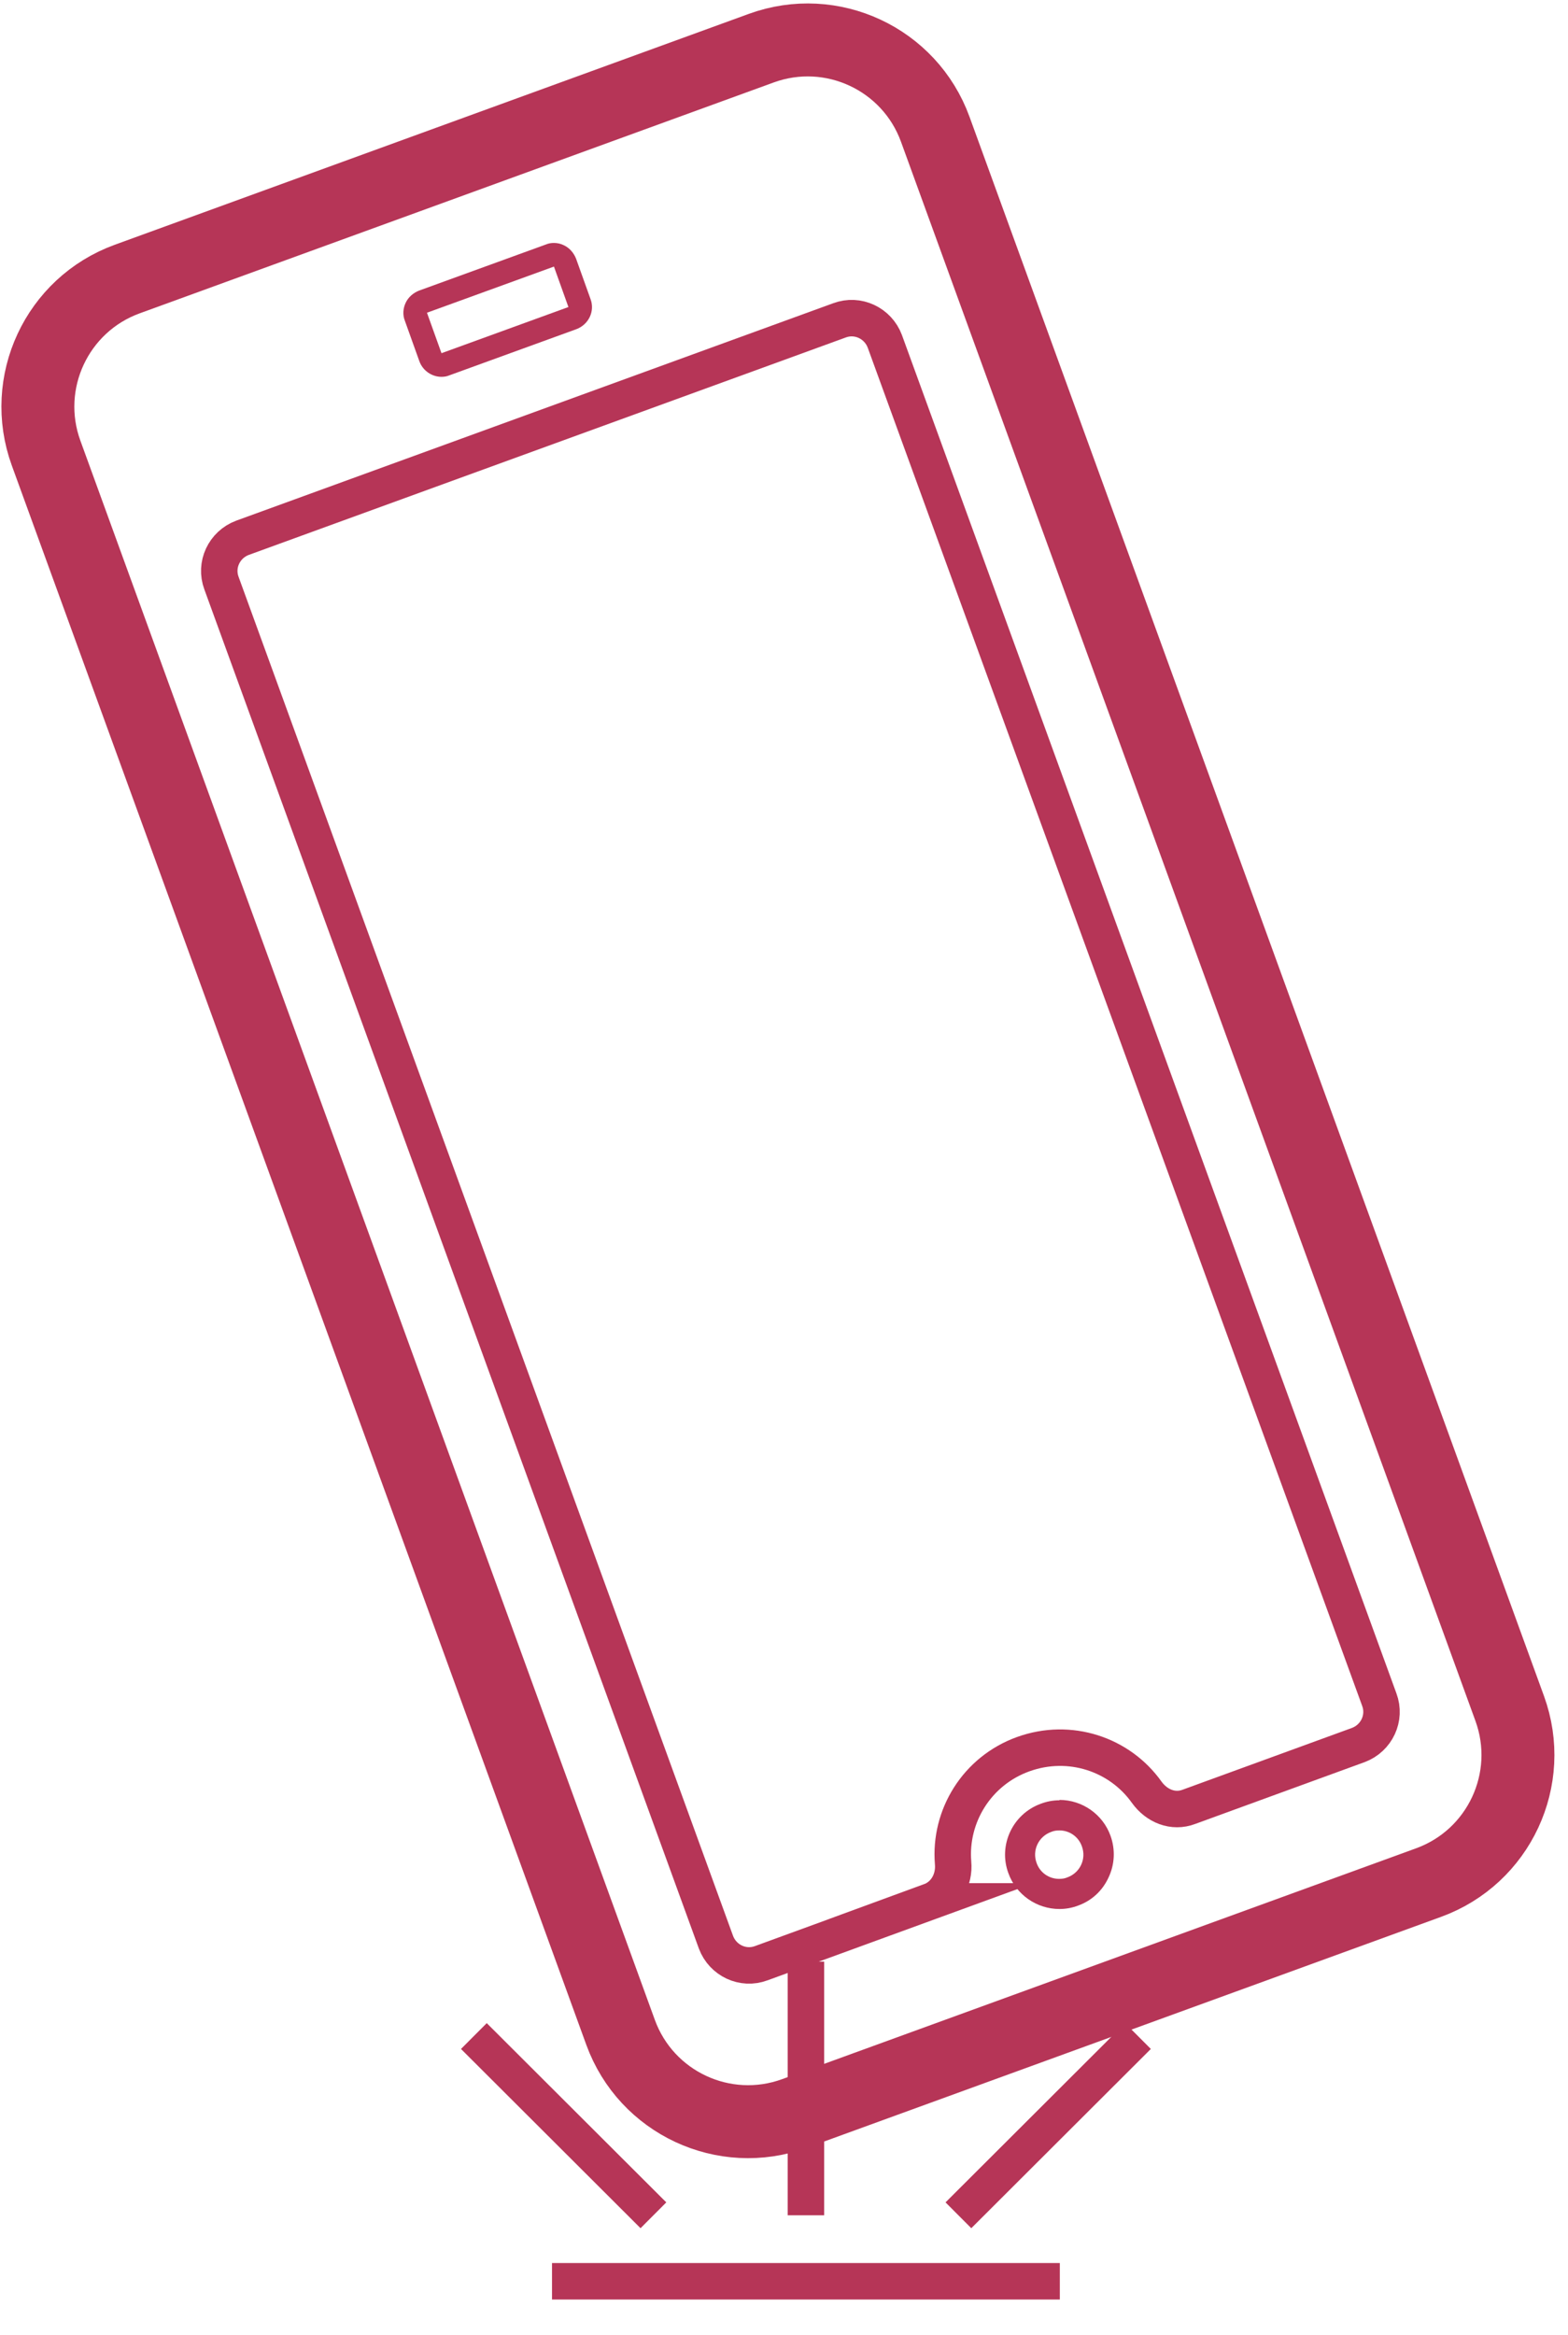
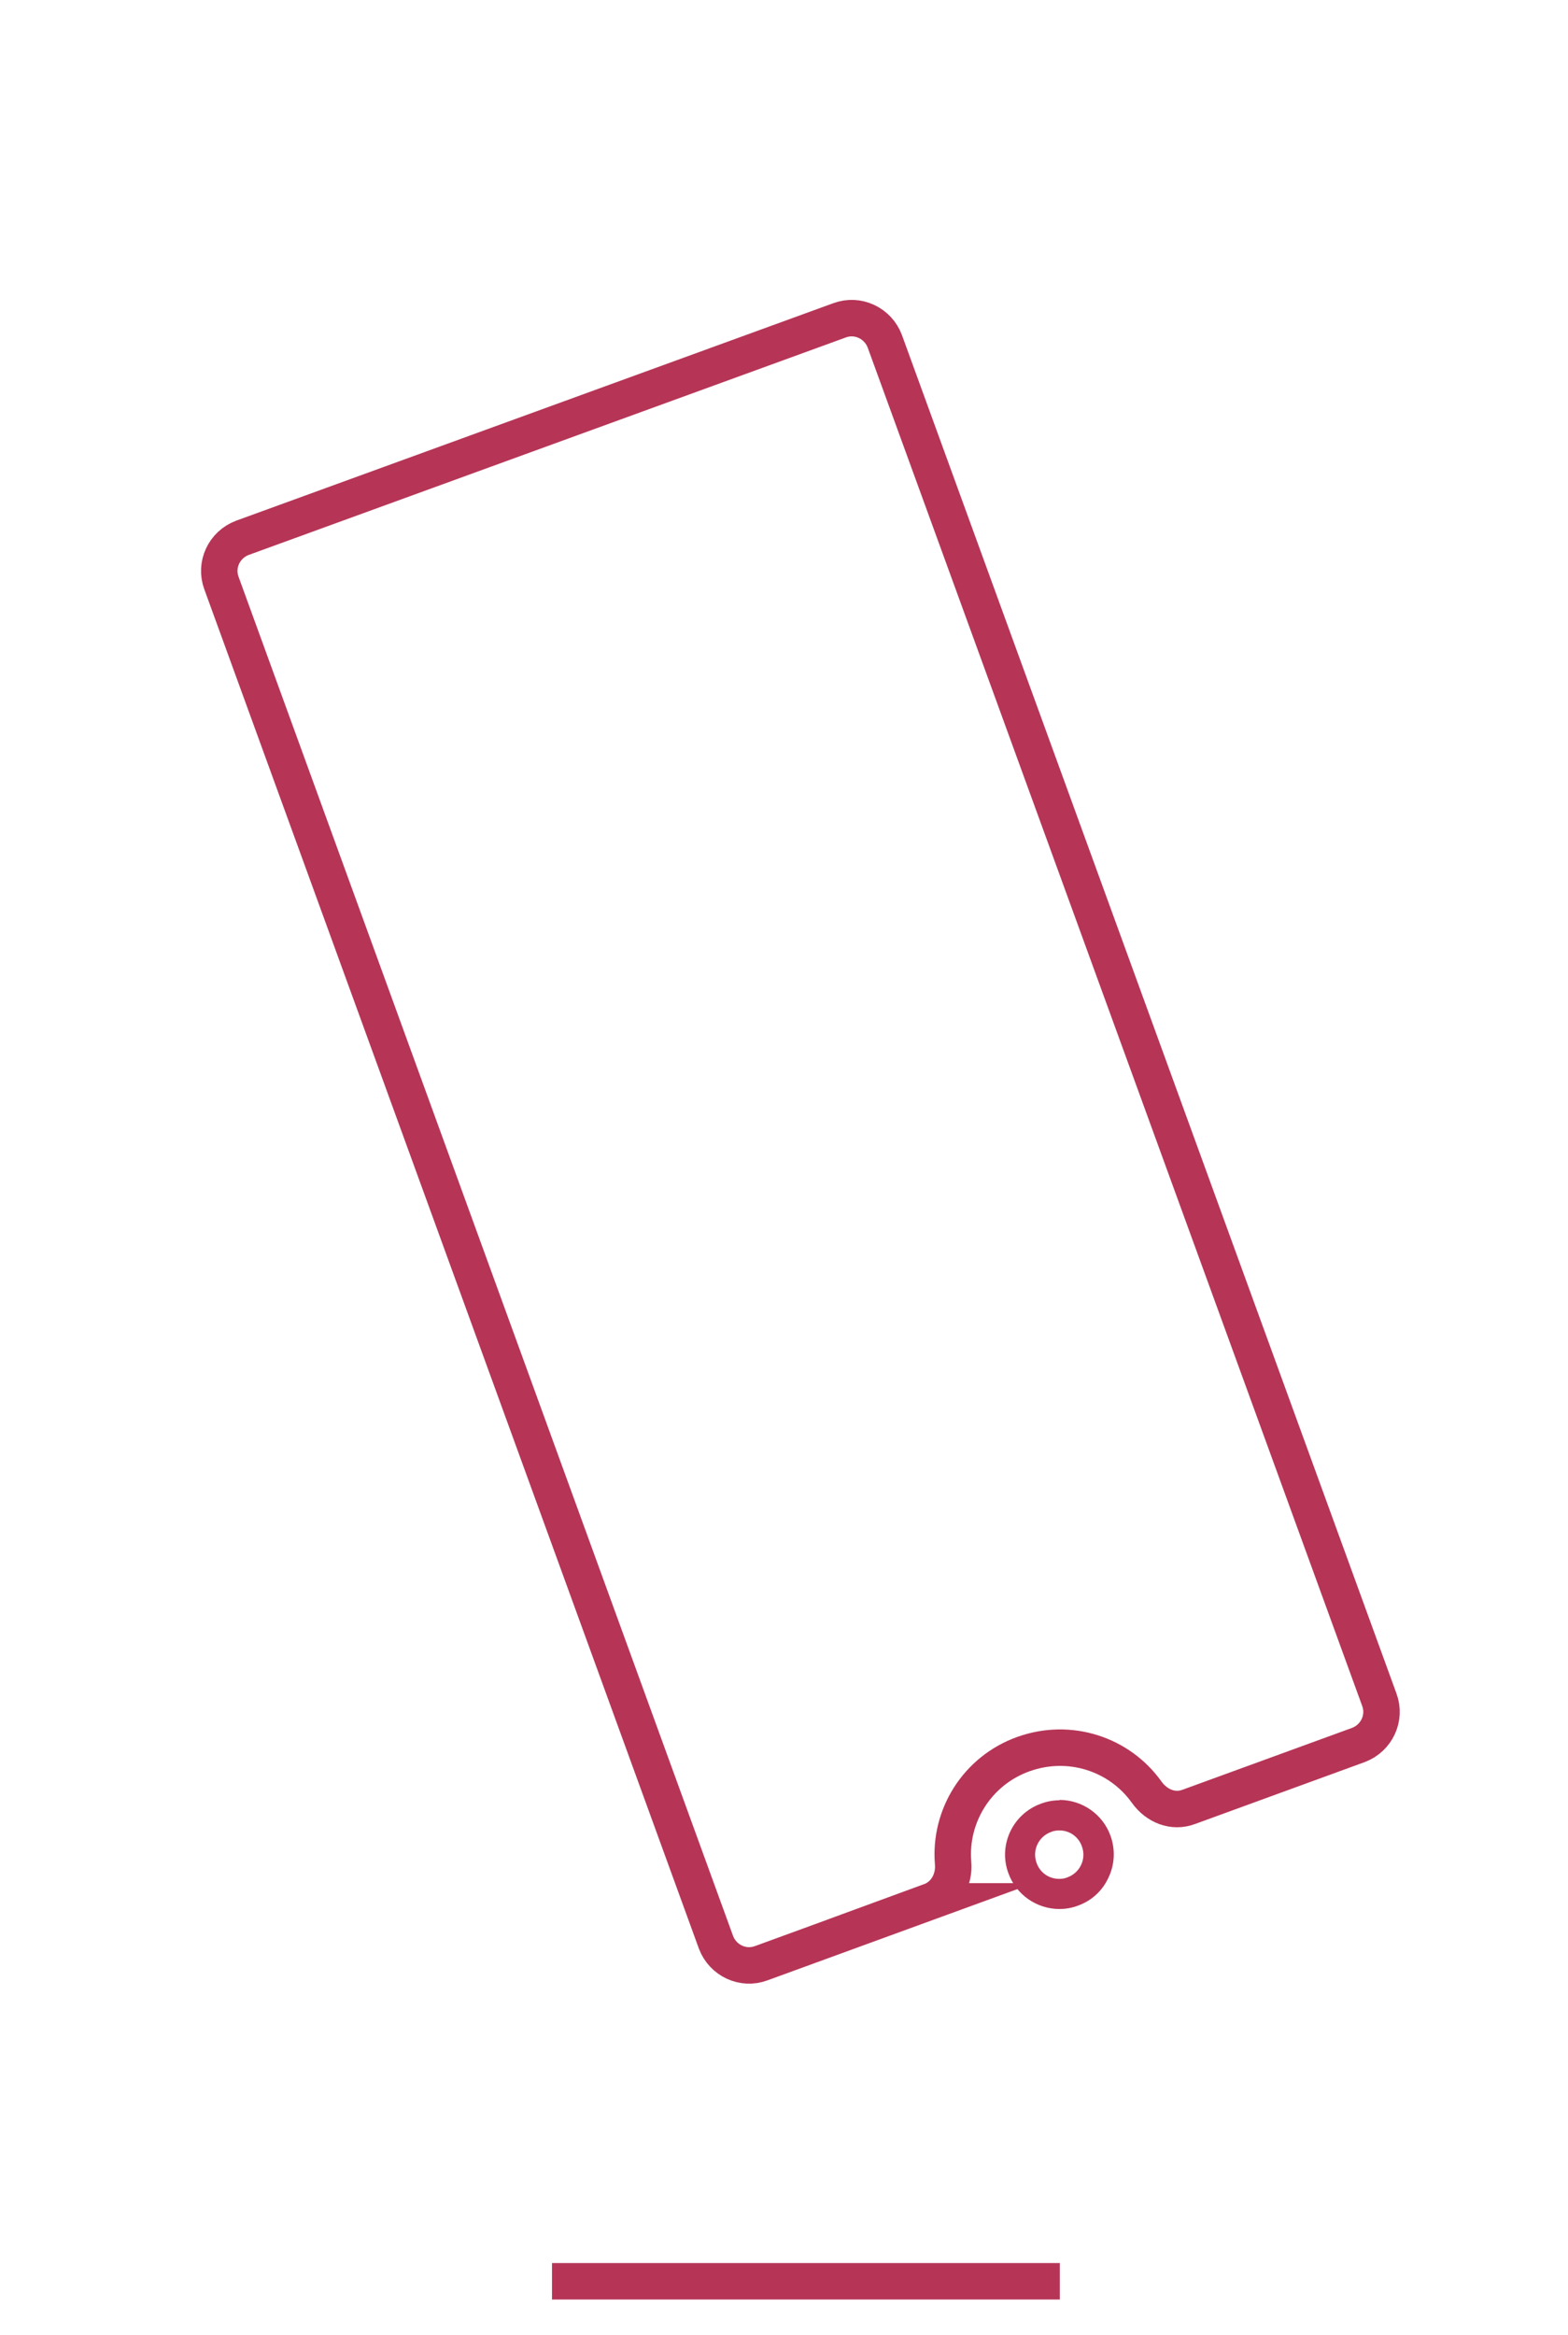
<svg xmlns="http://www.w3.org/2000/svg" width="43" height="64" viewBox="0 0 43 64" fill="none">
  <g clip-path="url(#clip0_2015_1774)">
    <path d="M15.138 62.529H29.064" stroke="#B63557" stroke-miterlimit="10" />
-     <path d="M22.101 60.72V53.768" stroke="#B63557" stroke-miterlimit="10" />
-     <path d="M26.283 60.72L31.207 55.807" stroke="#B63557" stroke-miterlimit="10" />
-     <path d="M17.919 60.72L12.995 55.807" stroke="#B63557" stroke-miterlimit="10" />
-     <path d="M21.789 57.929L39.178 51.6C41.109 50.897 42.105 48.761 41.402 46.83L25.648 3.544C24.945 1.613 22.809 0.617 20.877 1.32L3.488 7.649C1.557 8.352 0.561 10.488 1.264 12.419L17.018 55.705C17.721 57.636 19.857 58.632 21.789 57.929Z" stroke="#B63557" stroke-width="2" stroke-miterlimit="10" />
    <path d="M25.509 52.116C25.938 51.959 26.179 51.52 26.137 51.06C26.032 49.785 26.785 48.541 28.06 48.081C29.336 47.621 30.706 48.081 31.448 49.126C31.72 49.502 32.169 49.691 32.608 49.523L37.25 47.83C37.752 47.642 38.013 47.087 37.825 46.586L24.265 9.356C24.077 8.855 23.523 8.593 23.021 8.781L6.649 14.741C6.147 14.929 5.886 15.483 6.074 15.985L19.634 53.235C19.822 53.737 20.376 53.998 20.878 53.81L25.52 52.116H25.509Z" stroke="#B63557" stroke-miterlimit="10" />
-     <path d="M29.054 50.171C29.325 50.171 29.576 50.339 29.67 50.61C29.796 50.955 29.618 51.332 29.273 51.457C29.2 51.489 29.127 51.499 29.043 51.499C28.771 51.499 28.52 51.332 28.426 51.06C28.301 50.715 28.479 50.339 28.824 50.213C28.897 50.182 28.97 50.171 29.054 50.171ZM29.054 49.345C28.876 49.345 28.709 49.377 28.541 49.44C27.768 49.722 27.37 50.579 27.653 51.342C27.862 51.928 28.426 52.325 29.054 52.325C29.231 52.325 29.399 52.294 29.566 52.231C29.942 52.095 30.235 51.823 30.402 51.457C30.57 51.102 30.59 50.694 30.454 50.318C30.245 49.732 29.681 49.335 29.054 49.335V49.345Z" fill="#B63557" />
-     <path d="M15.191 7.307L15.588 8.416L12.107 9.681L11.709 8.572L15.191 7.307ZM15.191 6.659C15.117 6.659 15.044 6.67 14.971 6.701L11.49 7.966C11.333 8.029 11.197 8.144 11.124 8.301C11.051 8.457 11.04 8.635 11.103 8.792L11.5 9.9C11.594 10.162 11.845 10.329 12.107 10.329C12.18 10.329 12.253 10.318 12.326 10.287L15.807 9.022C16.142 8.896 16.32 8.531 16.194 8.196L15.797 7.088C15.734 6.931 15.619 6.795 15.462 6.722C15.379 6.68 15.285 6.659 15.191 6.659Z" fill="#B63557" />
+     <path d="M29.054 50.171C29.325 50.171 29.576 50.339 29.67 50.61C29.796 50.955 29.618 51.332 29.273 51.457C29.2 51.489 29.127 51.499 29.043 51.499C28.771 51.499 28.52 51.332 28.426 51.06C28.301 50.715 28.479 50.339 28.824 50.213C28.897 50.182 28.97 50.171 29.054 50.171ZM29.054 49.345C28.876 49.345 28.709 49.377 28.541 49.44C27.768 49.722 27.37 50.579 27.653 51.342C27.862 51.928 28.426 52.325 29.054 52.325C29.231 52.325 29.399 52.294 29.566 52.231C29.942 52.095 30.235 51.823 30.402 51.457C30.57 51.102 30.59 50.694 30.454 50.318C30.245 49.732 29.681 49.335 29.054 49.335Z" fill="#B63557" />
  </g>
  <defs>
    <clipPath id="clip0_2015_1774">
      <rect width="42.676" height="63" fill="white" transform="translate(0 0.052)" />
    </clipPath>
  </defs>
</svg>